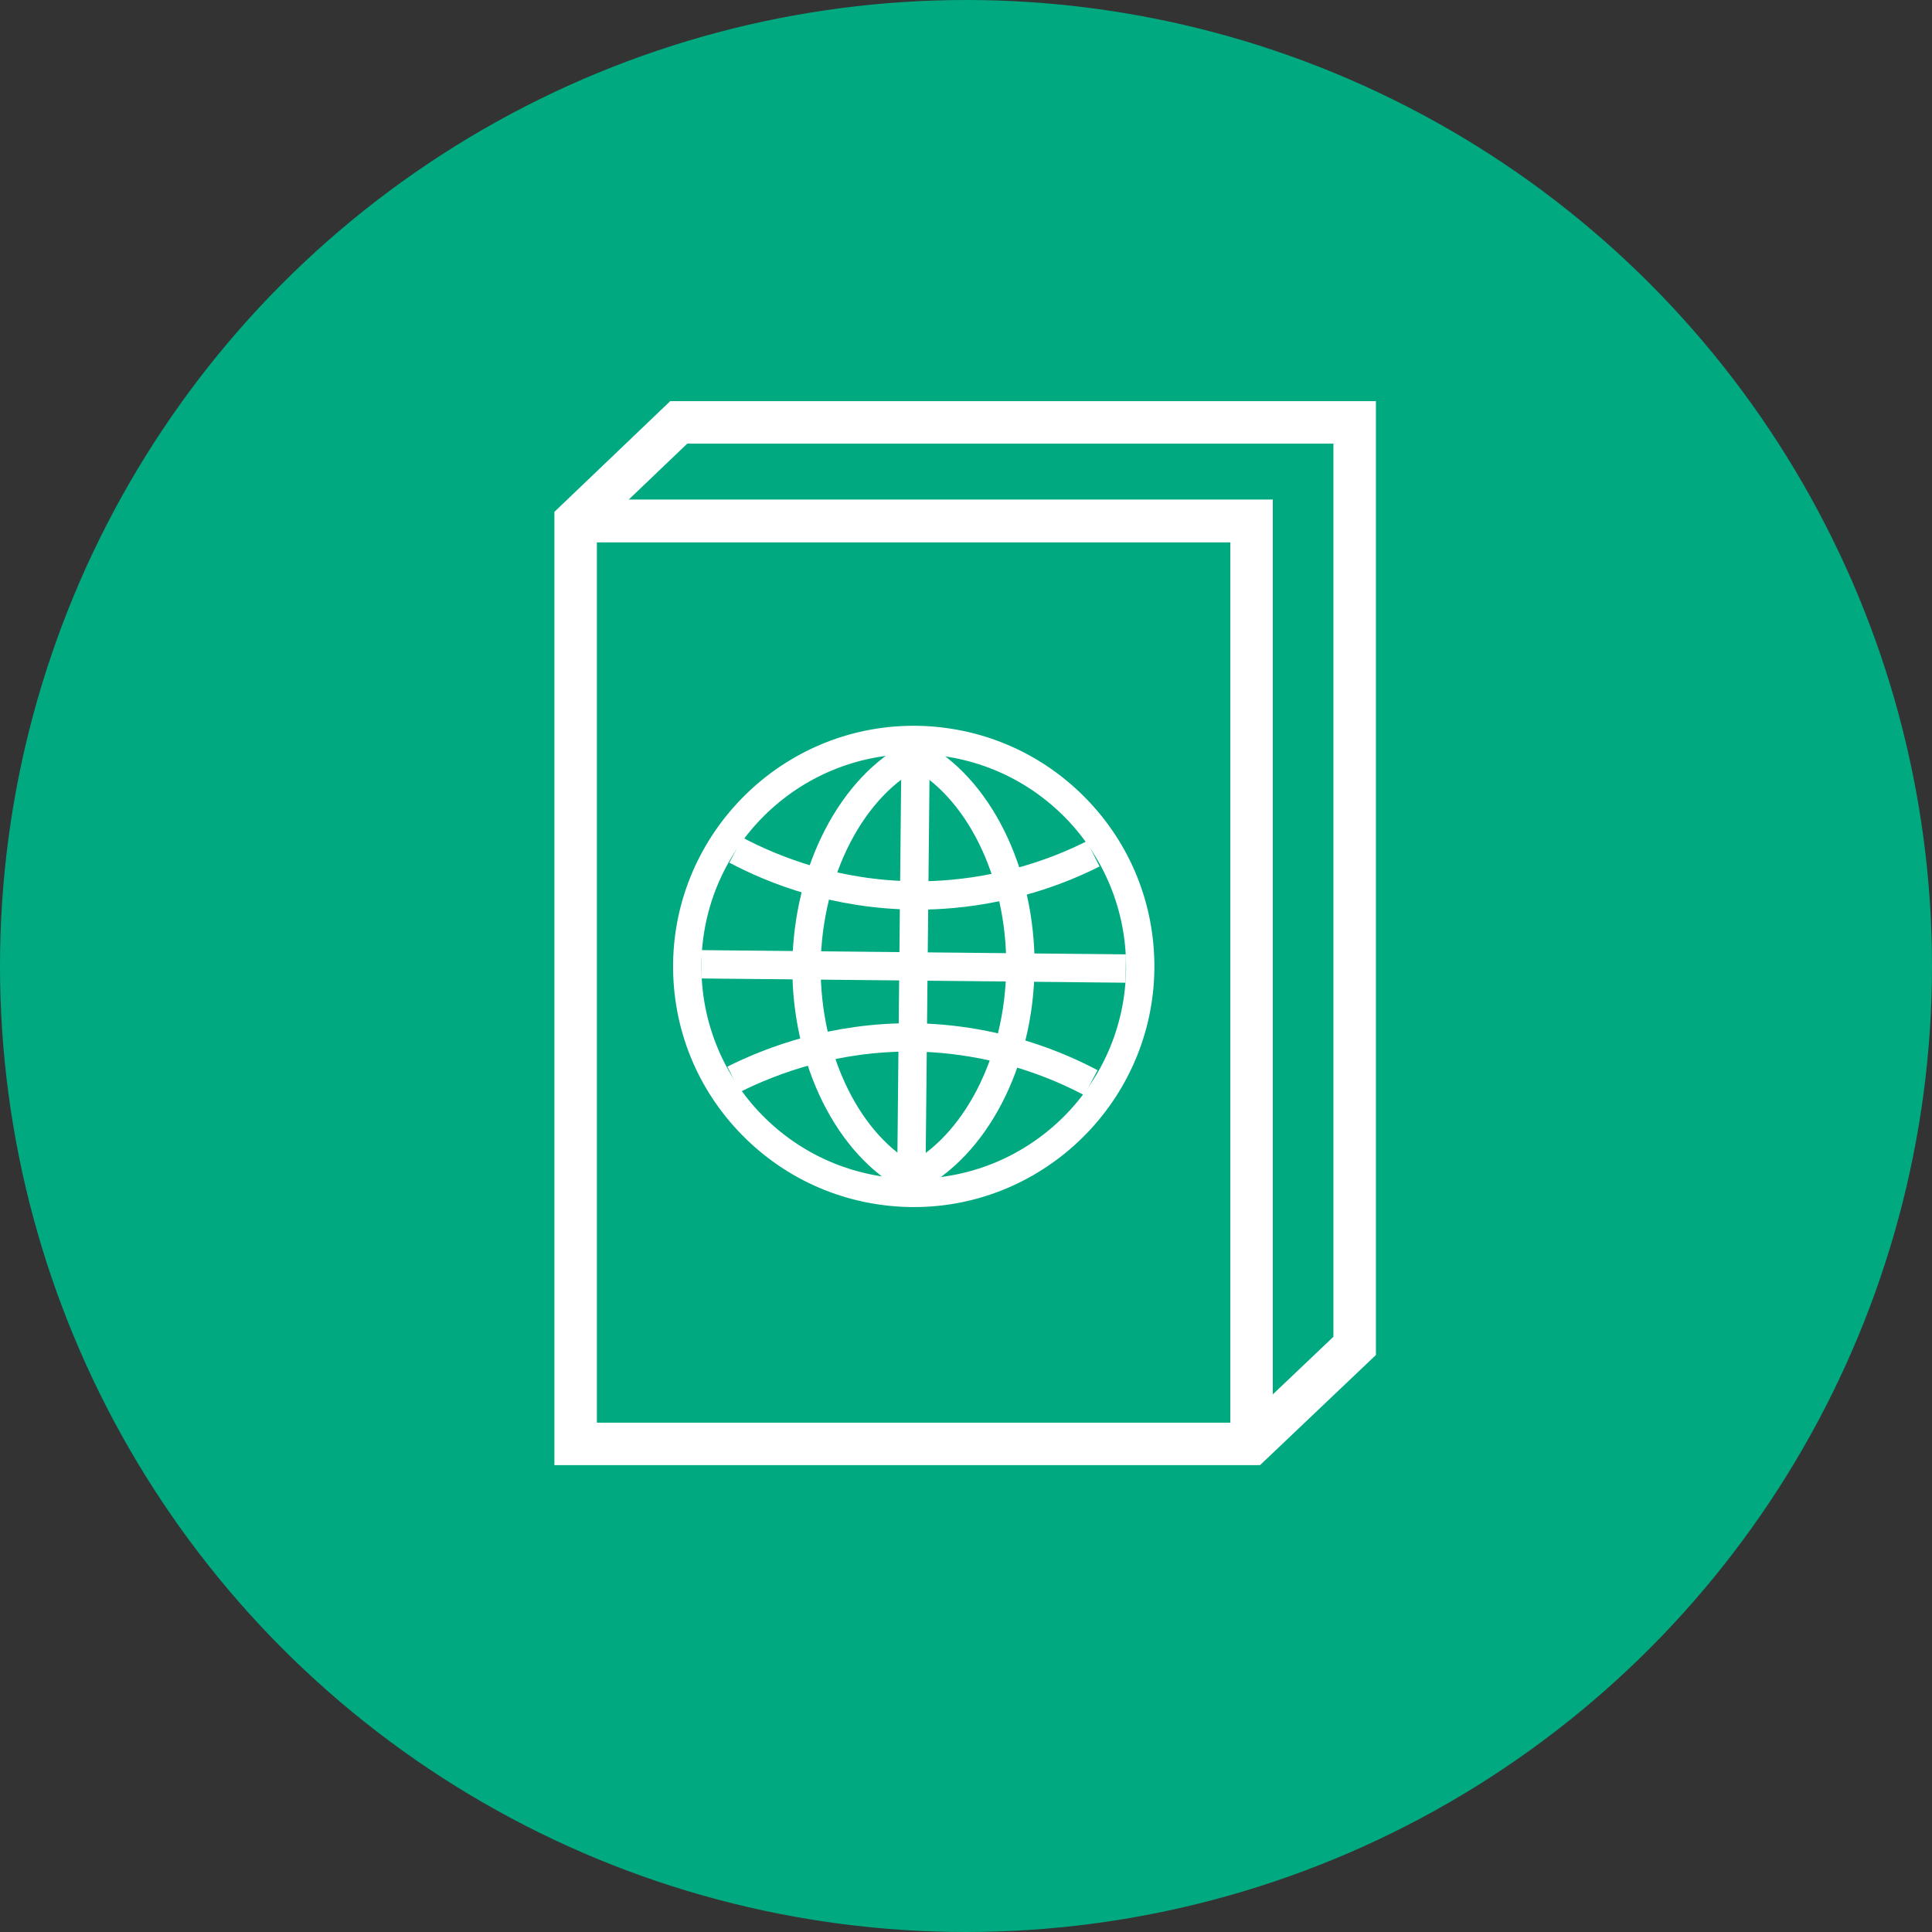
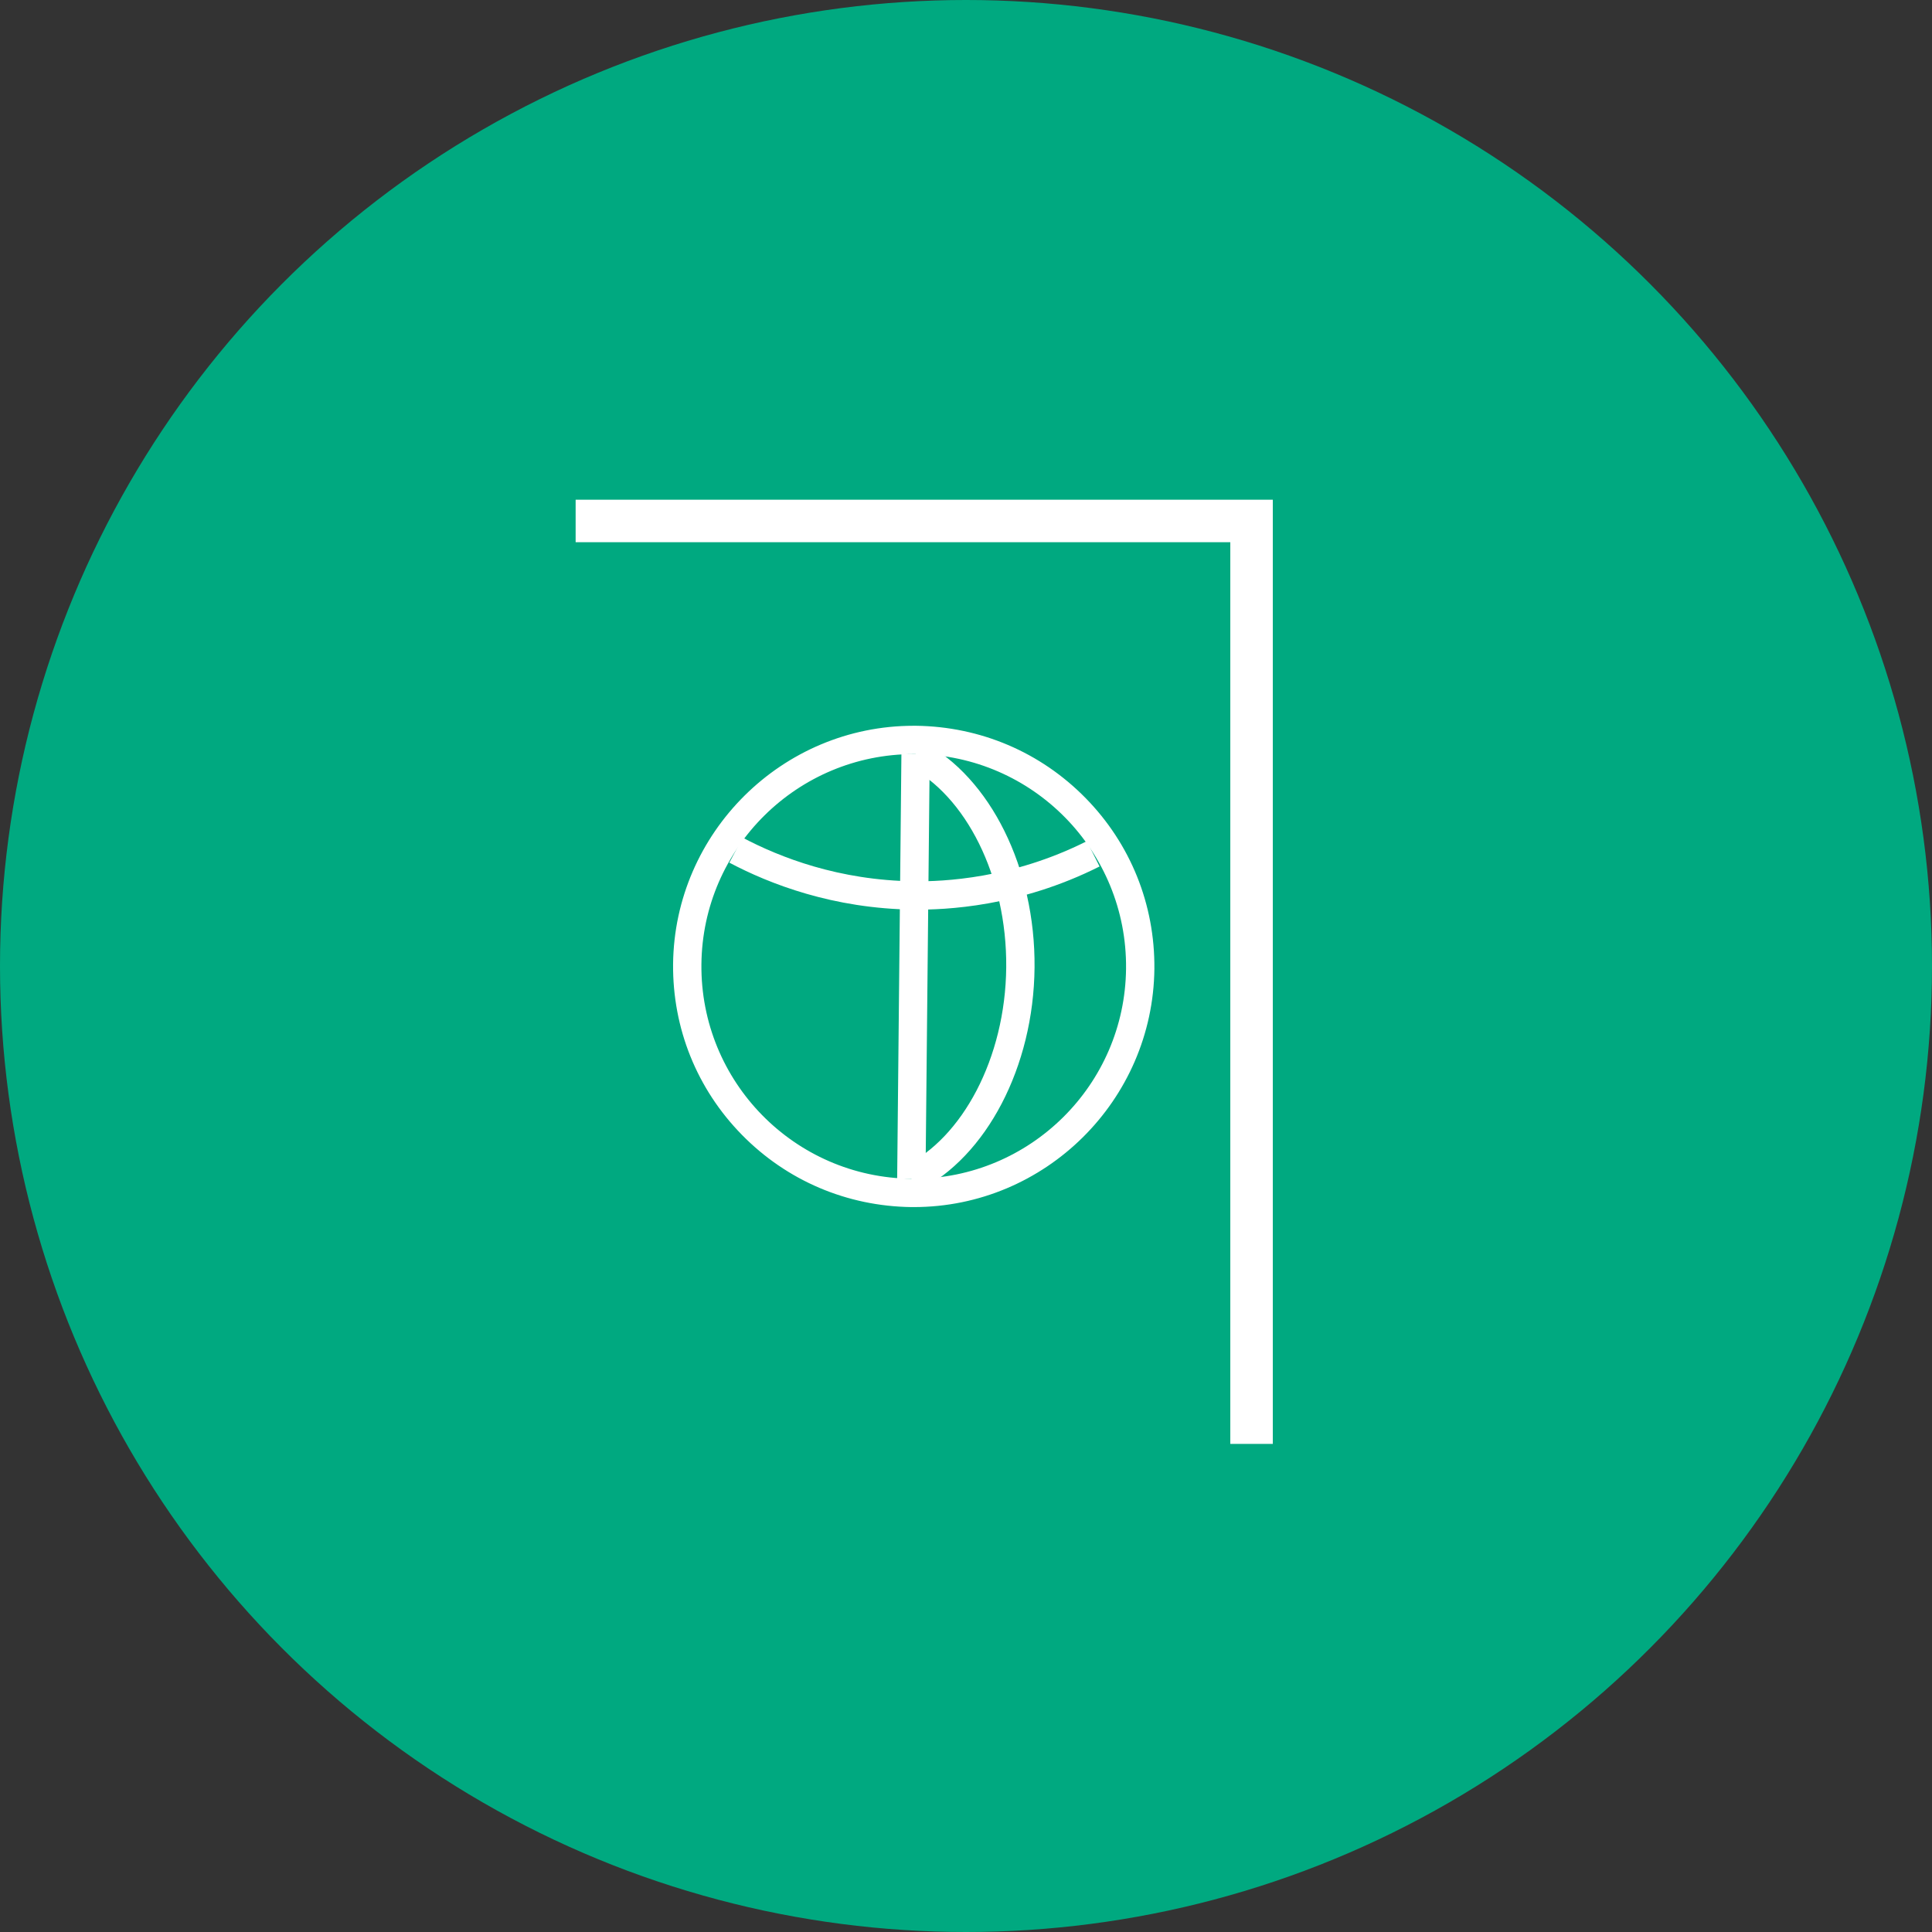
<svg xmlns="http://www.w3.org/2000/svg" id="Capa_2" data-name="Capa 2" viewBox="0 0 68.2 68.2">
  <rect x="0" y="0" width="68.2" height="68.2" fill="#333333" stroke="none" />
  <defs>
    <style>      .cls-1, .cls-2 {        fill: none;        stroke: #fff;        stroke-miterlimit: 10;      }      .cls-3 {        fill: #00a980;      }      .cls-3, .cls-4 {        stroke-width: 0px;      }      .cls-2 {        stroke-width: 1.5px;      }      .cls-4 {        fill: #fff;      }    </style>
  </defs>
  <g id="Capa_1-2" data-name="Capa 1">
    <g>
      <circle class="cls-3" cx="34.1" cy="34.1" r="34.1" />
      <g>
-         <polygon class="cls-2" points="44.18 50.97 20.32 50.97 20.32 18.39 23.96 14.91 47.82 14.91 47.82 47.51 44.18 50.97" />
-         <polyline class="cls-2" points="20.32 18.39 44.18 18.39 44.18 50.97" />
        <polyline class="cls-2" points="44.18 50.97 44.18 18.39 20.32 18.39" />
        <g>
-           <path class="cls-4" d="M32.25,26.62s.05,0,.08,0c4.14.04,7.46,3.43,7.42,7.57-.04,4.11-3.39,7.42-7.49,7.42-.02,0-.05,0-.08,0-4.14-.04-7.46-3.43-7.42-7.57.04-4.11,3.39-7.42,7.49-7.42M32.25,25.62c-4.64,0-8.44,3.77-8.49,8.41-.02,2.27.84,4.41,2.43,6.03,1.59,1.62,3.71,2.52,5.98,2.55h.09c4.64,0,8.44-3.77,8.49-8.41.02-2.27-.84-4.41-2.43-6.03s-3.71-2.52-5.98-2.55h-.09Z" />
-           <line class="cls-1" x1="24.76" y1="34.04" x2="39.74" y2="34.19" />
+           <path class="cls-4" d="M32.25,26.62s.05,0,.08,0c4.14.04,7.46,3.43,7.42,7.57-.04,4.11-3.39,7.42-7.49,7.42-.02,0-.05,0-.08,0-4.14-.04-7.46-3.43-7.42-7.57.04-4.11,3.39-7.42,7.49-7.42M32.25,25.62c-4.64,0-8.44,3.77-8.49,8.41-.02,2.27.84,4.41,2.43,6.03,1.59,1.62,3.71,2.52,5.98,2.55h.09c4.64,0,8.44-3.77,8.49-8.41.02-2.27-.84-4.41-2.43-6.03s-3.71-2.52-5.98-2.55Z" />
          <line class="cls-1" x1="32.32" y1="26.62" x2="32.17" y2="41.61" />
          <path class="cls-1" d="M25.98,30.01c1.36.72,3.53,1.57,6.29,1.6,1.06.01,3.58-.09,6.32-1.47" />
          <path class="cls-1" d="M32.32,26.62c2.2,1.14,3.73,4.17,3.7,7.53-.03,3.36-1.63,6.36-3.85,7.45" />
-           <path class="cls-1" d="M32.32,26.62c-2.22,1.1-3.81,4.1-3.85,7.45-.03,3.36,1.5,6.39,3.7,7.53" />
-           <path class="cls-1" d="M25.9,38.1c1.38-.69,3.57-1.5,6.32-1.48,1.06.01,3.57.16,6.29,1.6" />
        </g>
      </g>
    </g>
  </g>
</svg>